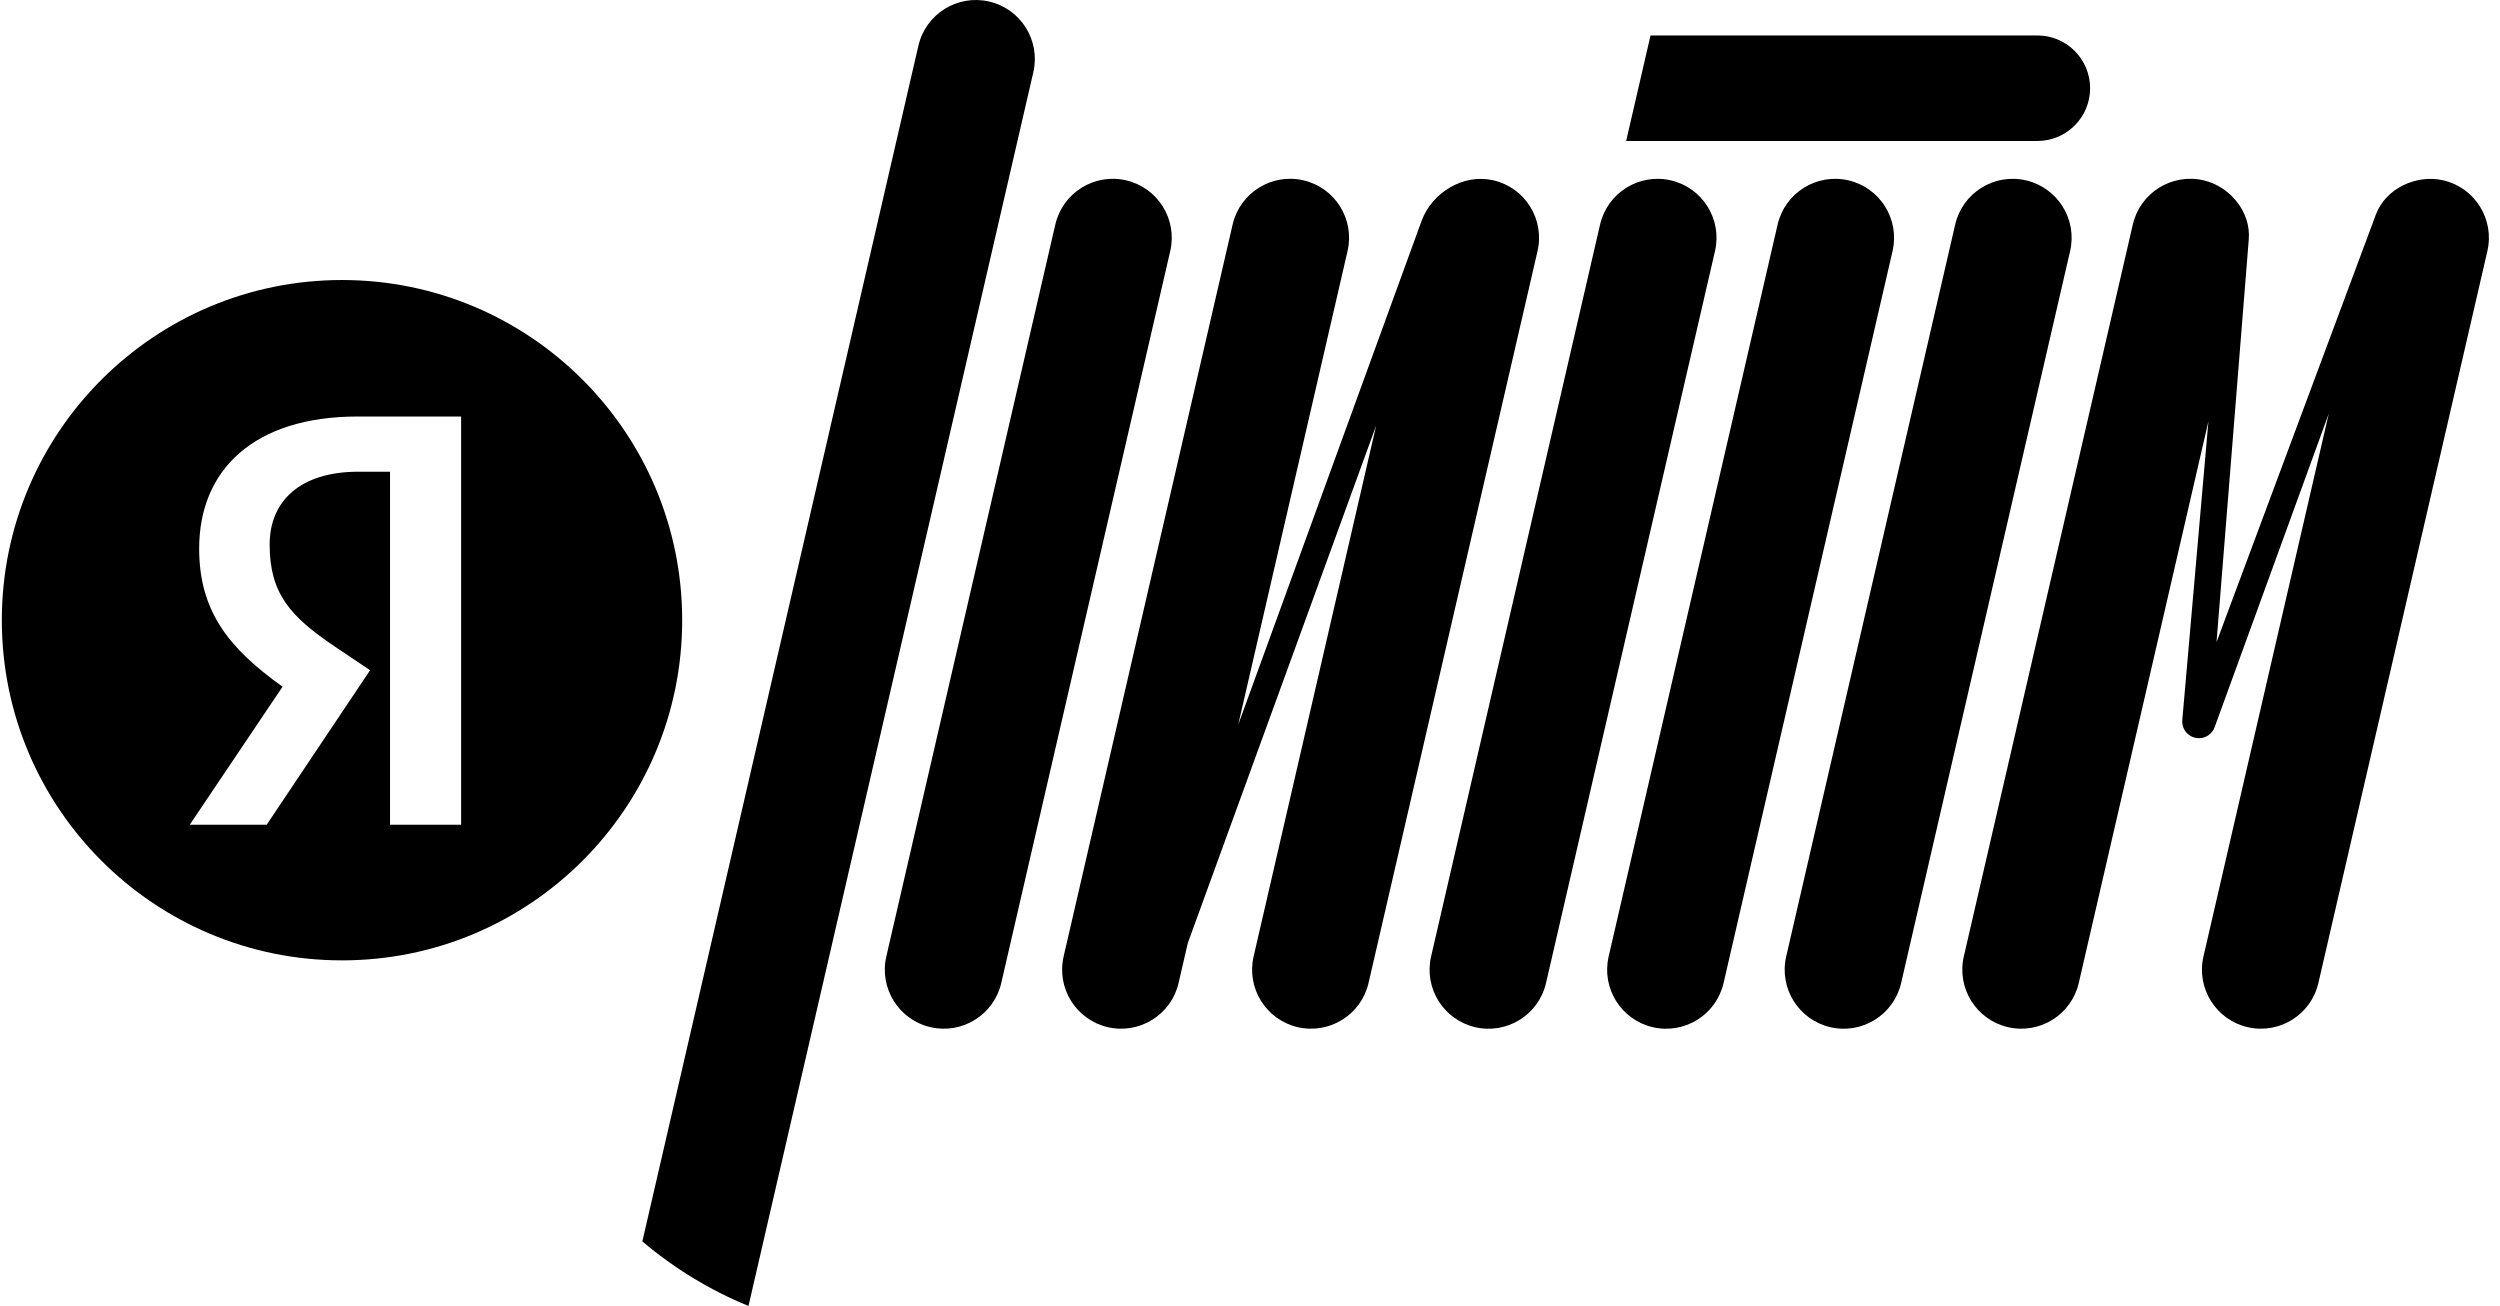
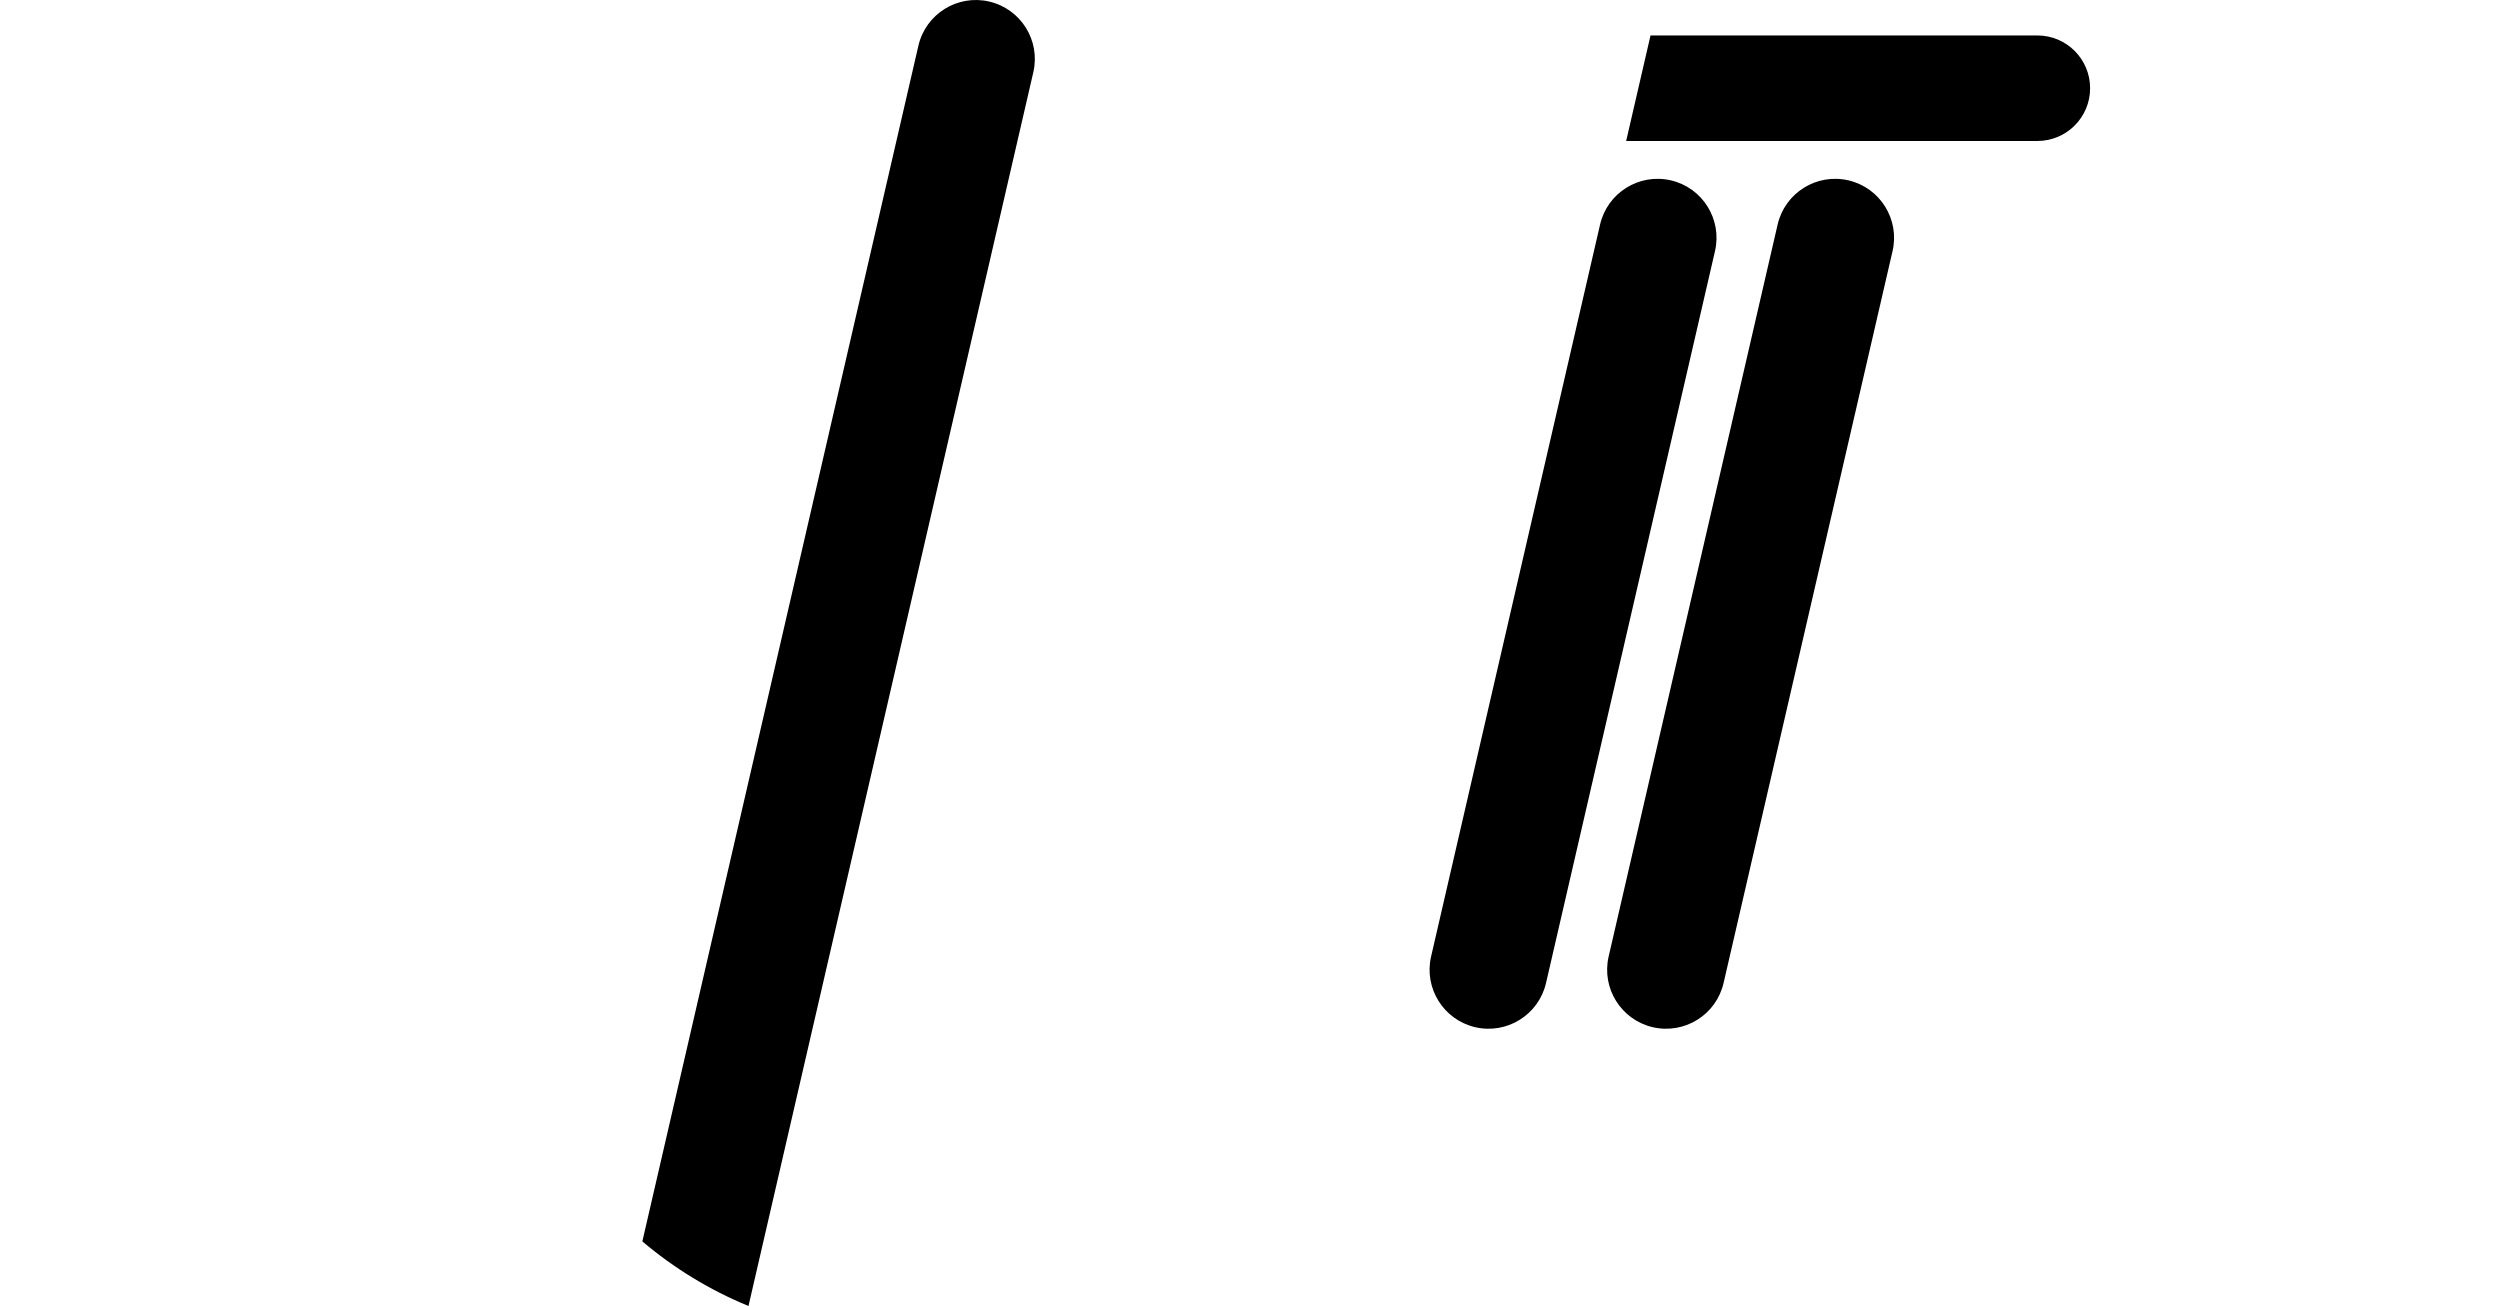
<svg xmlns="http://www.w3.org/2000/svg" width="134" height="70" viewBox="0 0 134 70" fill="none">
  <path d="M40.119 70C38.037 69.147 36.12 67.972 34.43 66.539L49.226 2.451C49.618 0.75 51.316 -0.311 53.017 0.082C54.718 0.474 55.779 2.172 55.386 3.873L40.119 70Z" fill="black" />
-   <path d="M56.565 12.034C56.958 10.333 58.655 9.272 60.356 9.665C62.057 10.058 63.118 11.755 62.725 13.457L53.668 52.688C53.275 54.389 51.578 55.45 49.876 55.057C48.175 54.665 47.115 52.967 47.507 51.266L56.565 12.034Z" fill="black" />
-   <path fill-rule="evenodd" clip-rule="evenodd" d="M66.069 12.034C66.462 10.332 68.159 9.272 69.86 9.664C71.561 10.057 72.622 11.755 72.229 13.456L66.368 38.845L76.193 11.85C76.749 10.323 78.431 9.292 80.043 9.664C81.744 10.057 82.804 11.755 82.412 13.456L73.354 52.688C72.961 54.389 71.264 55.449 69.563 55.057C67.862 54.664 66.801 52.967 67.194 51.265L73.765 22.801L63.665 50.551L63.172 52.688C62.779 54.389 61.082 55.449 59.38 55.057C57.679 54.664 56.619 52.967 57.011 51.265L66.069 12.034Z" fill="black" />
  <path d="M87.162 7.557L88.468 1.9H109.202C110.764 1.9 112.03 3.167 112.03 4.729C112.03 6.291 110.764 7.557 109.202 7.557H87.162Z" fill="black" />
  <path d="M85.764 12.035C86.157 10.334 87.854 9.274 89.555 9.666C91.257 10.059 92.317 11.757 91.924 13.458L82.867 52.689C82.474 54.391 80.777 55.451 79.076 55.059C77.375 54.666 76.314 52.968 76.707 51.267L85.764 12.035Z" fill="black" />
  <path d="M95.281 12.035C95.674 10.334 97.371 9.274 99.072 9.666C100.773 10.059 101.834 11.757 101.441 13.458L92.384 52.689C91.991 54.391 90.294 55.451 88.593 55.059C86.891 54.666 85.831 52.968 86.224 51.267L95.281 12.035Z" fill="black" />
-   <path d="M104.798 12.035C105.191 10.334 106.888 9.274 108.589 9.666C110.29 10.059 111.351 11.757 110.958 13.458L101.901 52.689C101.508 54.391 99.811 55.451 98.11 55.059C96.408 54.666 95.348 52.968 95.74 51.267L104.798 12.035Z" fill="black" />
-   <path fill-rule="evenodd" clip-rule="evenodd" d="M118.11 9.664C116.409 9.272 114.712 10.332 114.319 12.034L105.261 51.265C104.869 52.967 105.929 54.664 107.63 55.057C109.332 55.449 111.029 54.389 111.422 52.688L118.371 22.587L116.971 38.593C116.925 39.117 117.338 39.567 117.863 39.567C118.24 39.567 118.576 39.331 118.705 38.977L124.824 22.164L118.106 51.265C117.713 52.967 118.774 54.664 120.475 55.057C122.176 55.449 123.874 54.389 124.266 52.688L133.324 13.456C133.716 11.755 132.656 10.057 130.955 9.664C129.523 9.334 127.858 10.098 127.342 11.515L118.806 34.42L120.533 12.846C120.663 11.367 119.531 9.993 118.11 9.664Z" fill="black" />
-   <path fill-rule="evenodd" clip-rule="evenodd" d="M18.331 15.009C8.261 15.009 0.098 23.173 0.098 33.243C0.098 43.313 8.261 51.476 18.331 51.476C28.401 51.476 36.565 43.313 36.565 33.243C36.565 23.173 28.401 15.009 18.331 15.009ZM24.716 44.205H20.906V25.284H19.206C16.09 25.284 14.453 26.858 14.453 29.188C14.453 31.832 15.586 33.06 17.916 34.634L19.836 35.925L14.295 44.205H10.171L15.145 36.807C12.28 34.76 10.675 32.777 10.675 29.408C10.675 25.19 13.602 22.325 19.175 22.325H24.716V44.205Z" fill="black" />
</svg>